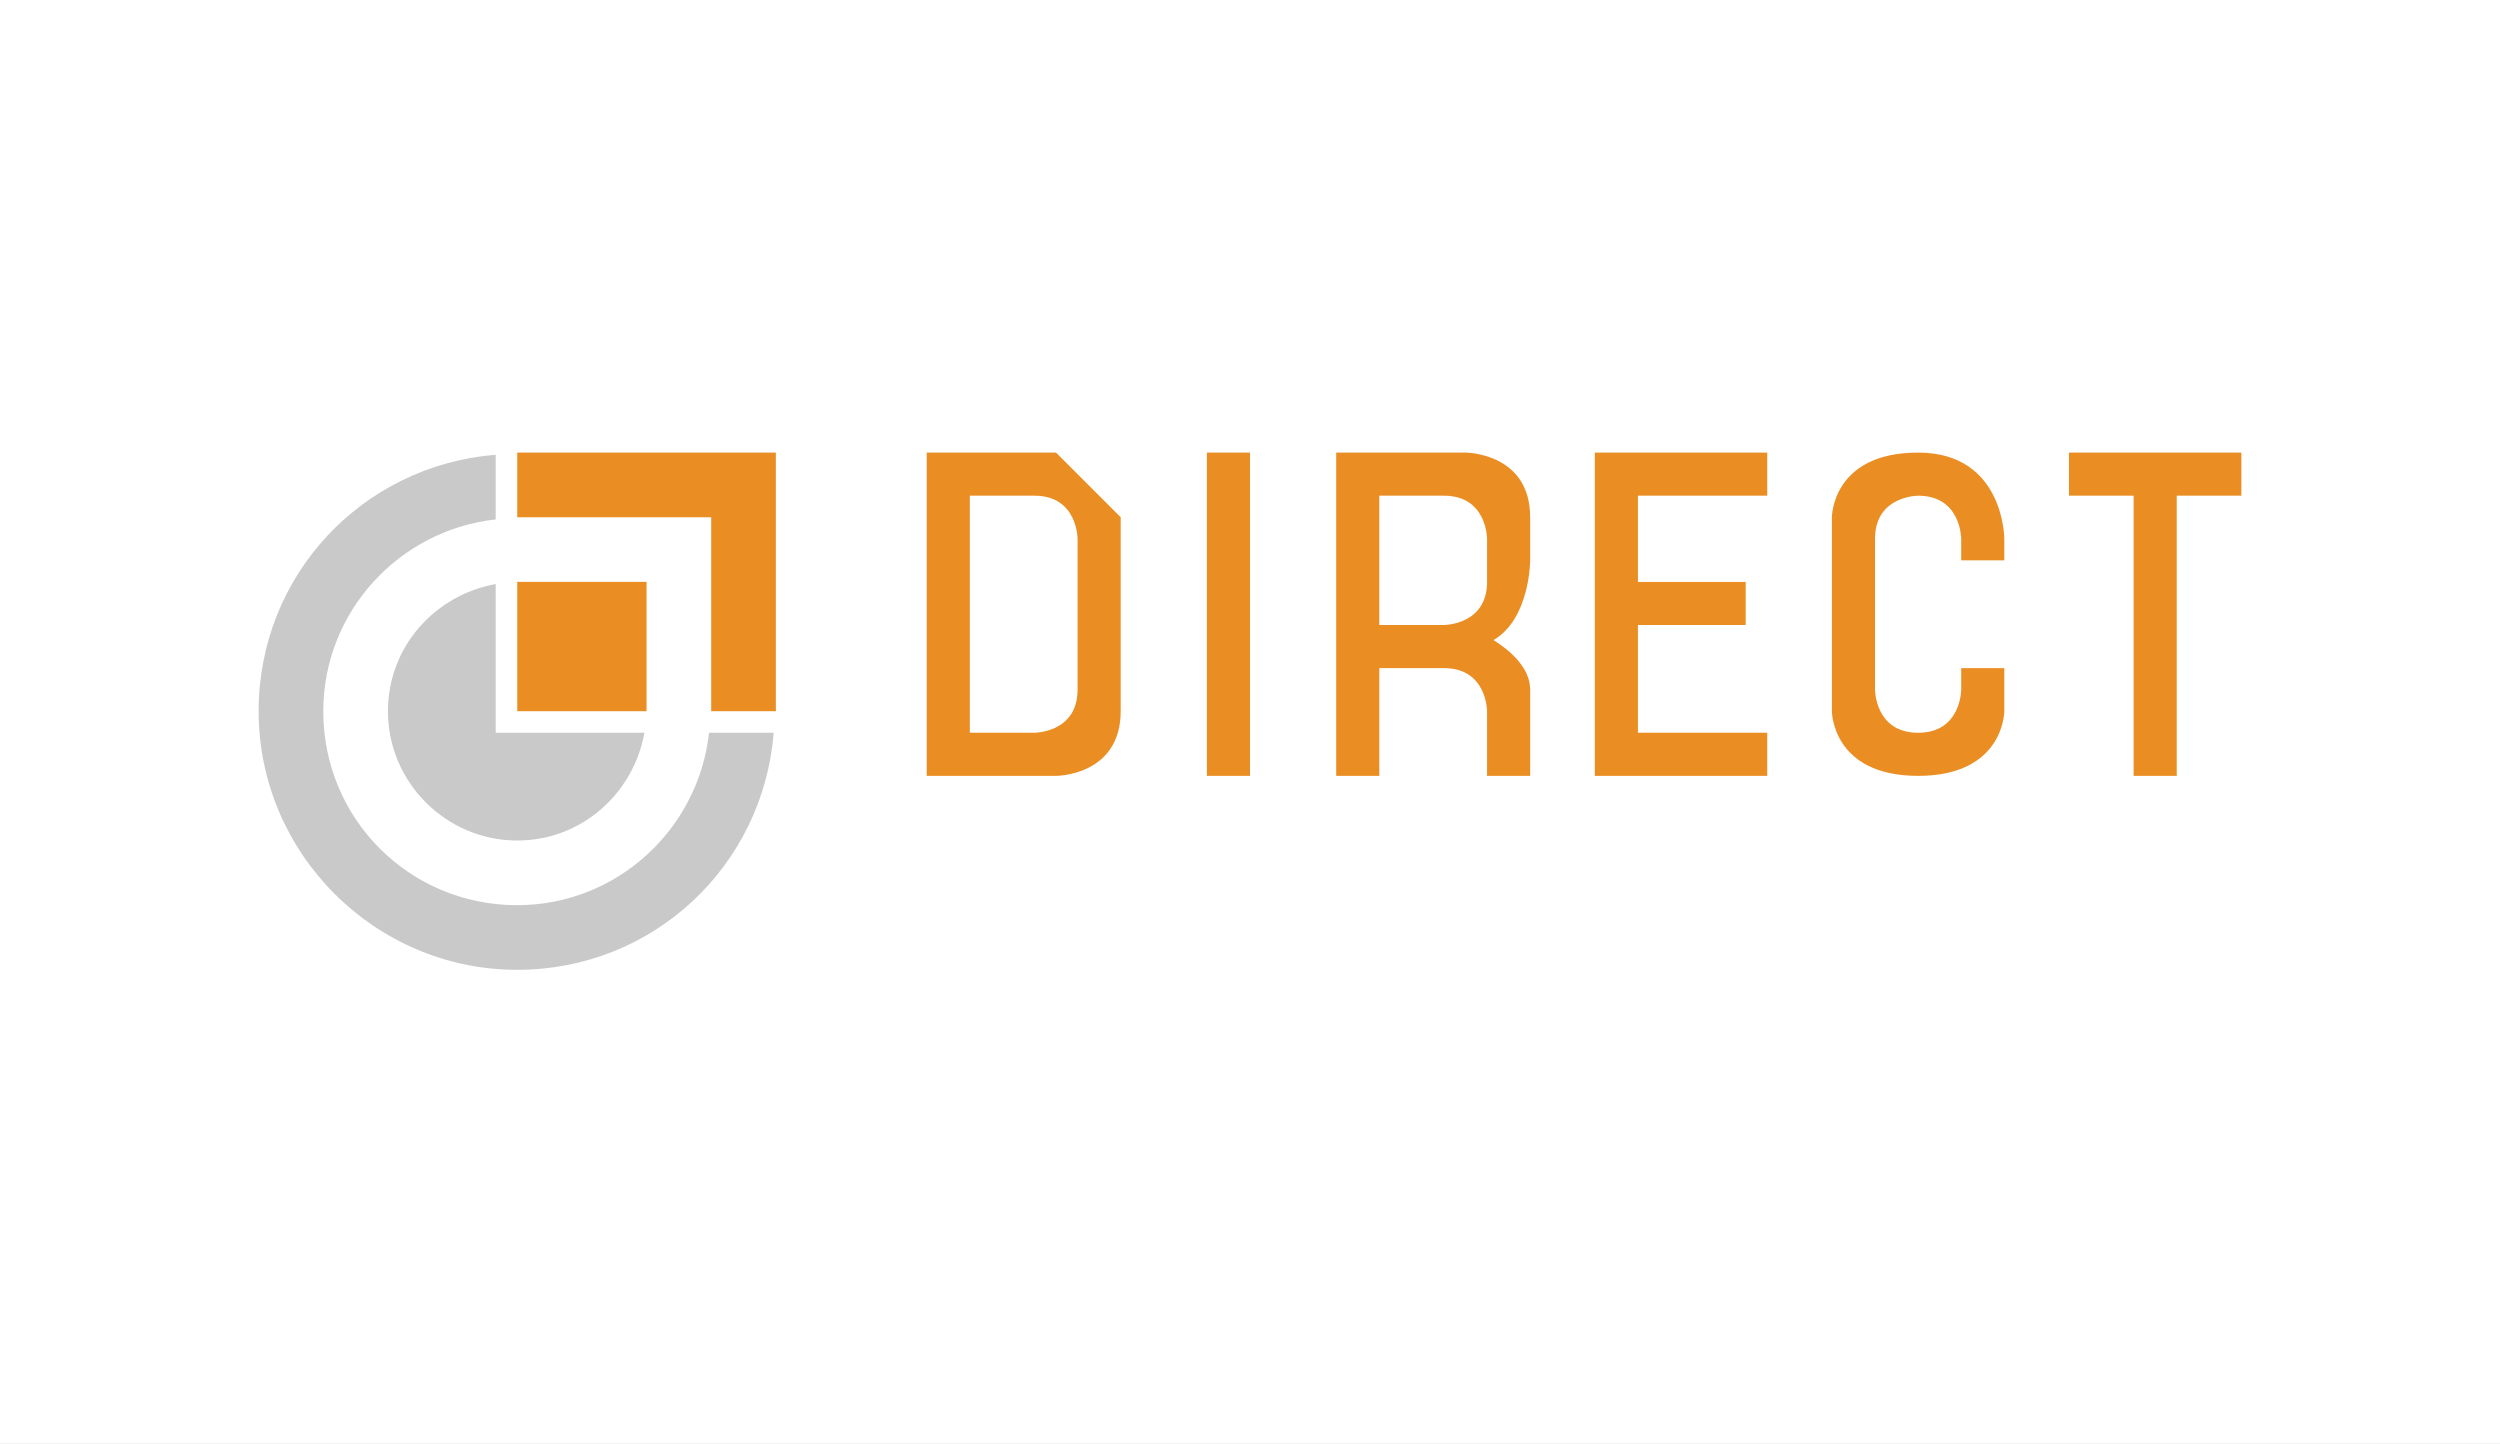
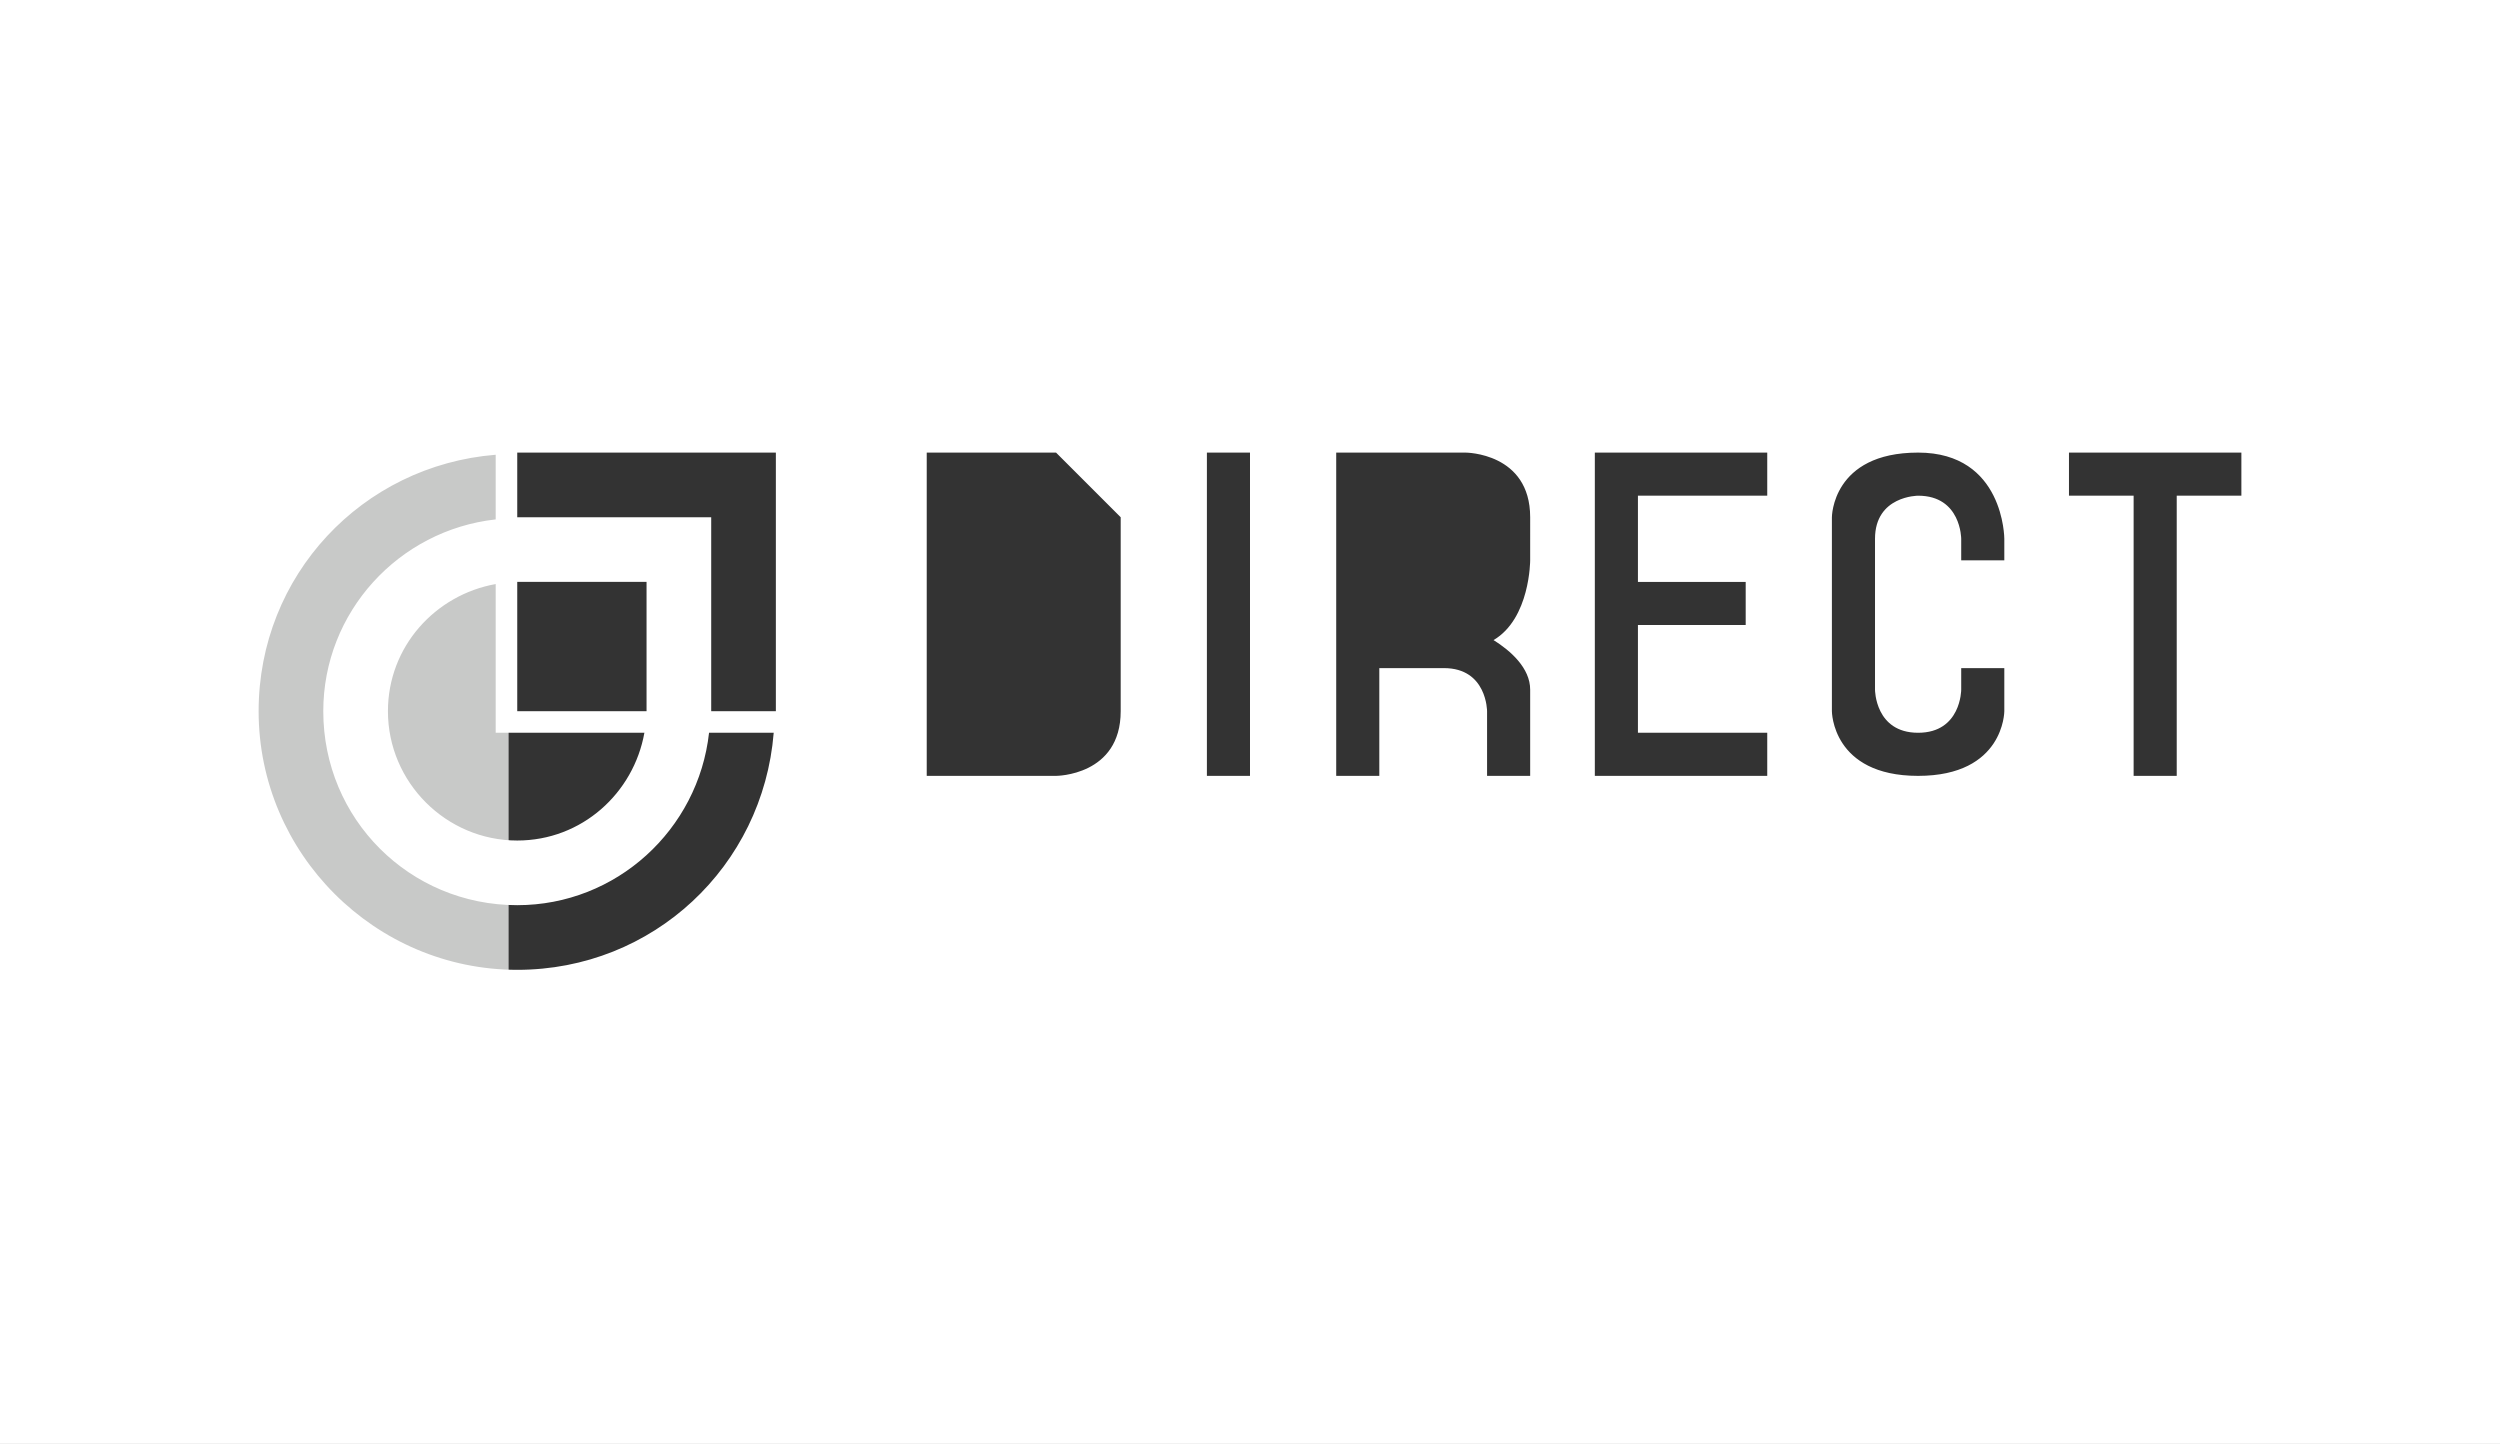
<svg xmlns="http://www.w3.org/2000/svg" enable-background="new 0 0 116 67" viewBox="0 0 116 67">
  <rect x="0" y="0" width="116" height="67" fill="#333333" stroke="none" />
-   <path d="m13 33.8h24.3v14h-24.3z" fill="#c8c9c8" />
  <path d="m9 18.3h14.6v30.2h-14.6z" fill="#c8c9c8" />
-   <path d="m41.1 32.4h62.9v5.3h-62.9z" fill="#ea8e23" />
-   <path d="m23.6 20.3h83.6v13.3h-83.6z" fill="#ea8e23" />
  <g fill="#fff">
-     <path d="m67 23c-2 0-3 0-3 0v6h3s2 0 2-2 0-2 0-2 0-2-2-2z" />
-     <path d="m48 23c-2 0-3 0-3 0v11h3s2 0 2-2 0-7 0-7 0-2-2-2z" />
    <path d="m0 0v67h116v-67zm24 27h6v6h-6zm5.9 7c-.5 2.8-2.9 5-5.9 5-3.3 0-6-2.7-6-6 0-3 2.2-5.4 5-5.9v6.9zm-5.9 11c-6.6 0-12-5.4-12-12 0-6.3 4.8-11.4 11-11.9v3c-4.5.5-8 4.3-8 8.9 0 5 4 9 9 9 4.6 0 8.4-3.5 8.9-8h3c-.5 6.2-5.6 11-11.9 11zm12-12h-3v-9h-9v-3h12zm16 0c0 3-3 3-3 3h-6v-15h6s3 3 3 3 0 6 0 9zm6 3h-2v-15h2zm13-10s0 2.7-1.7 3.7c.8.5 1.7 1.3 1.7 2.3v4h-2v-3s0-2-2-2h-3v5h-2v-5-1-9h6s3 0 3 3zm11-3h-6v4h5v2h-1-4v5h6v2h-8v-15h8zm11 3h-2v-1s0-2-2-2c0 0-2 0-2 2s0 7 0 7 0 2 2 2 2-2 2-2v-1h2v2s0 3-4 3-4-3-4-3v-9s0-3 4-3 4 4 4 4zm11-3h-3v13h-2v-13h-3v-2h8z" />
  </g>
</svg>